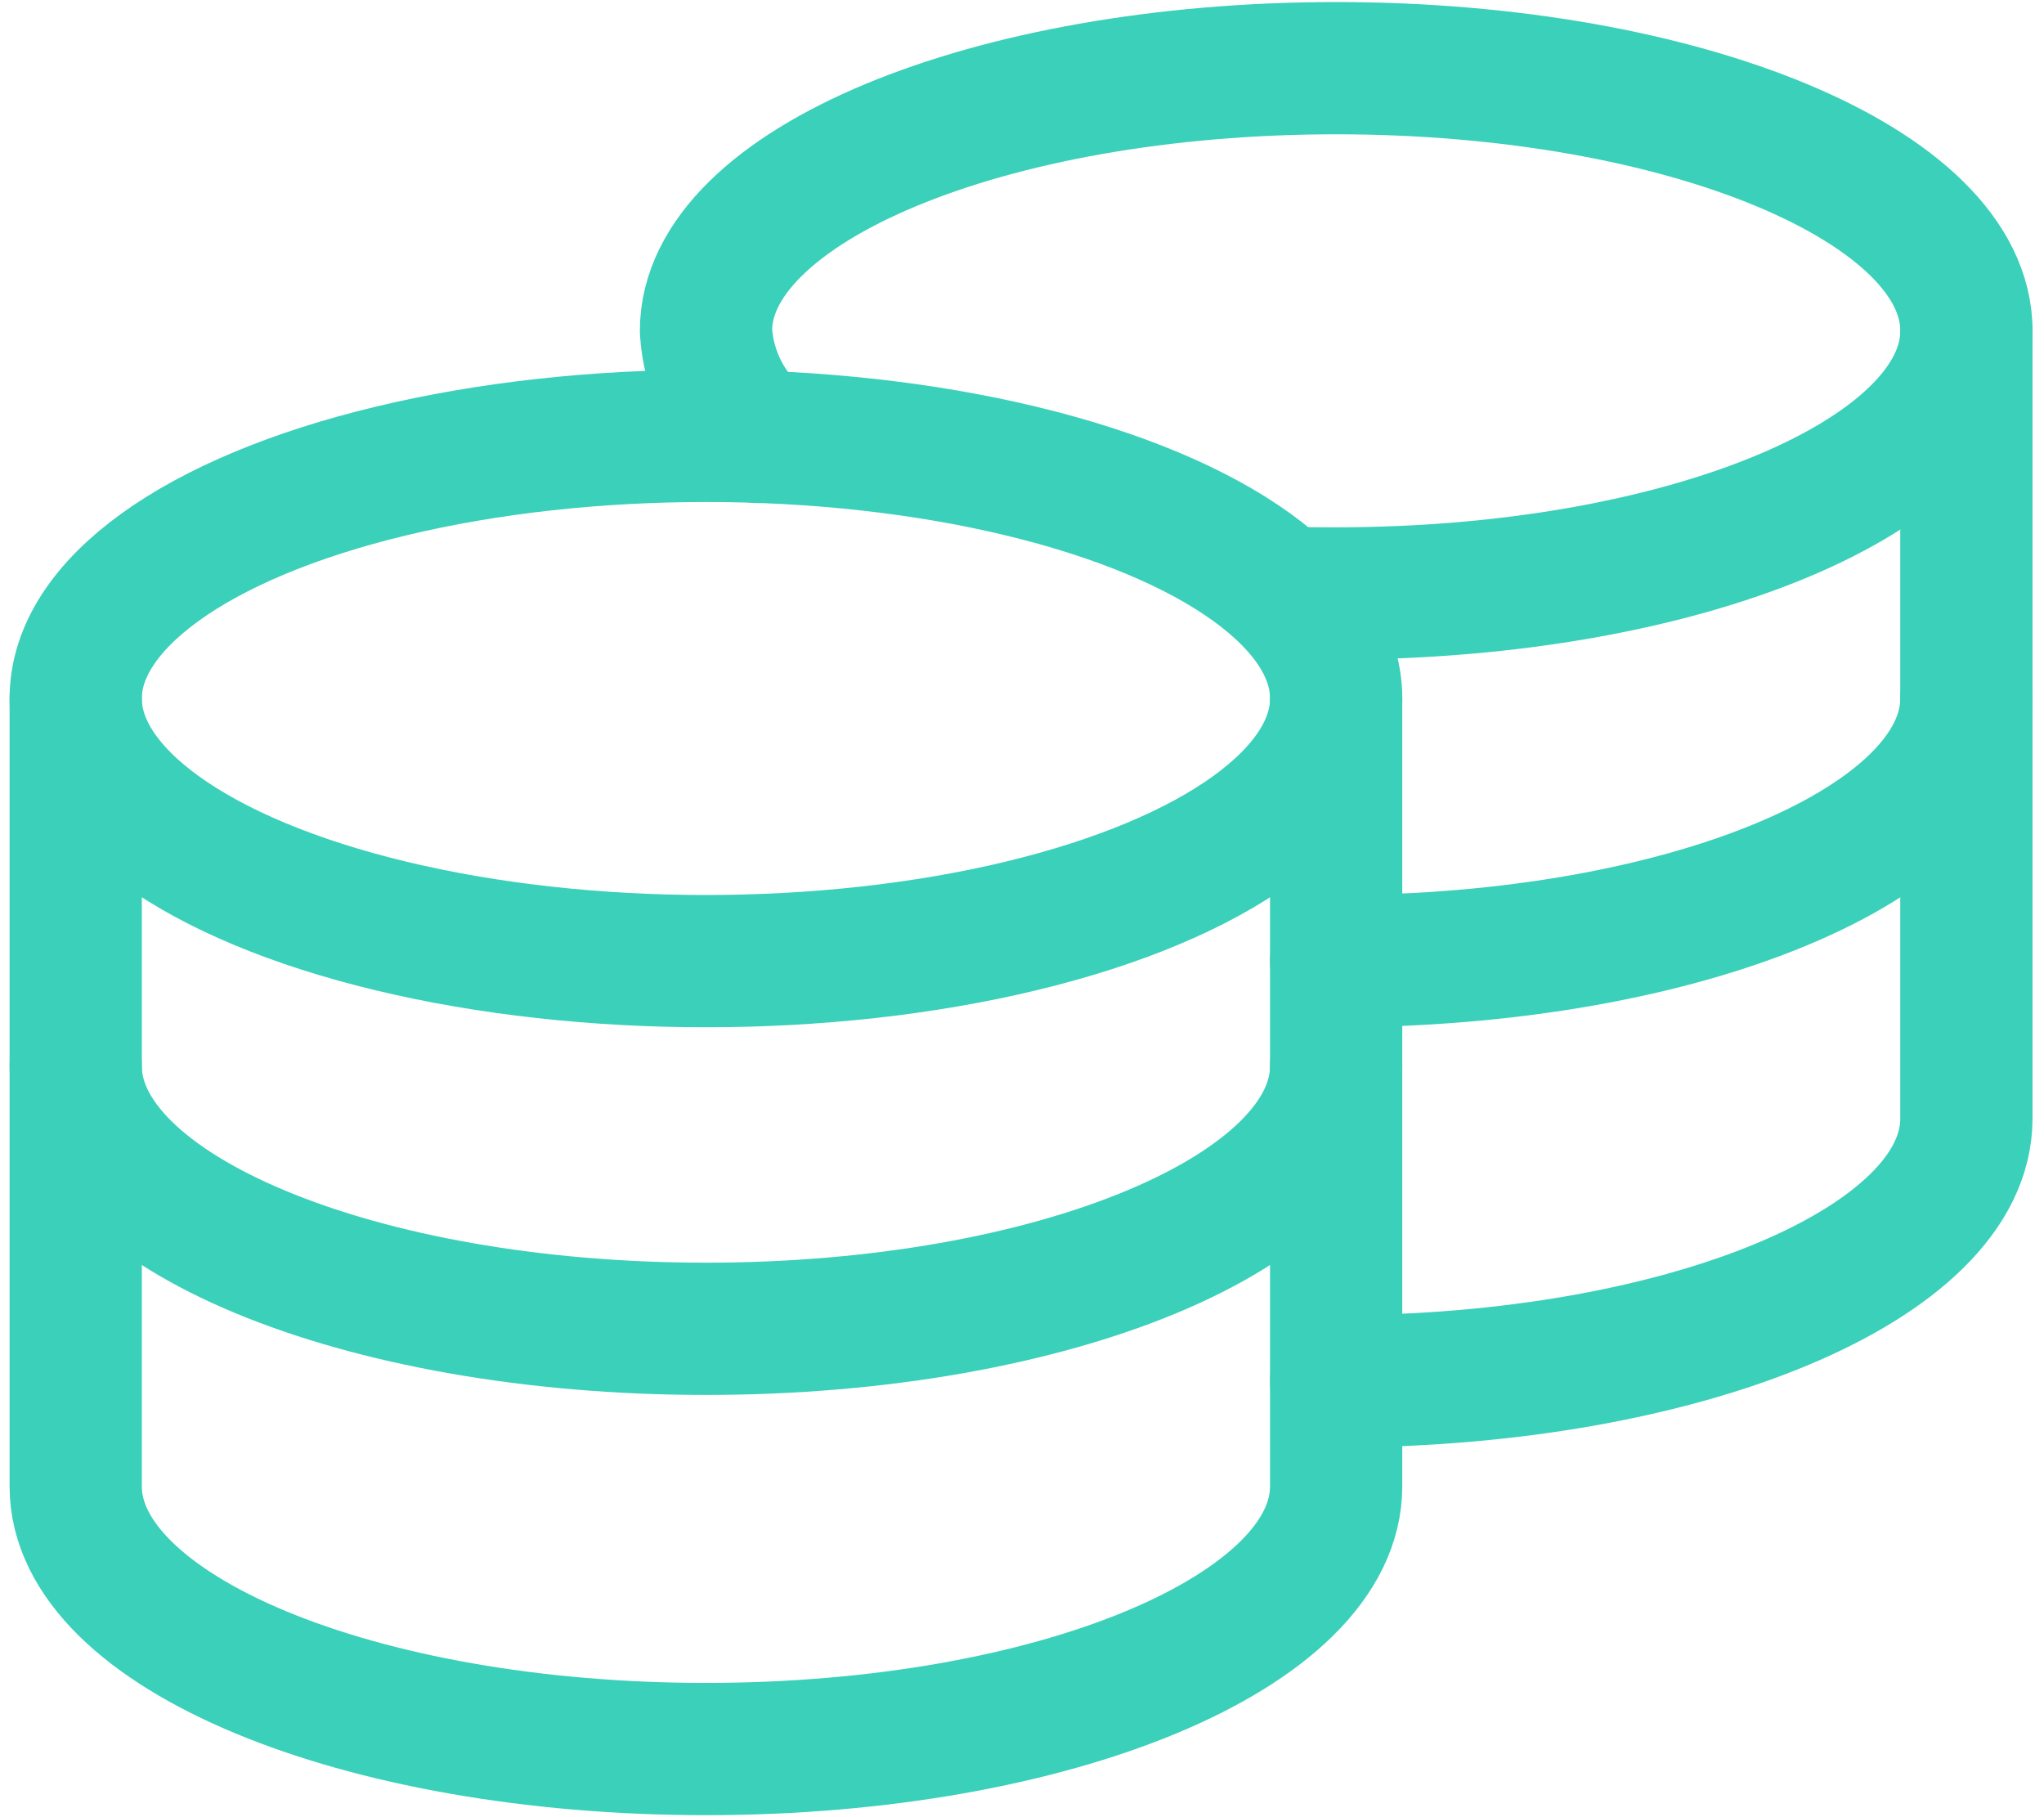
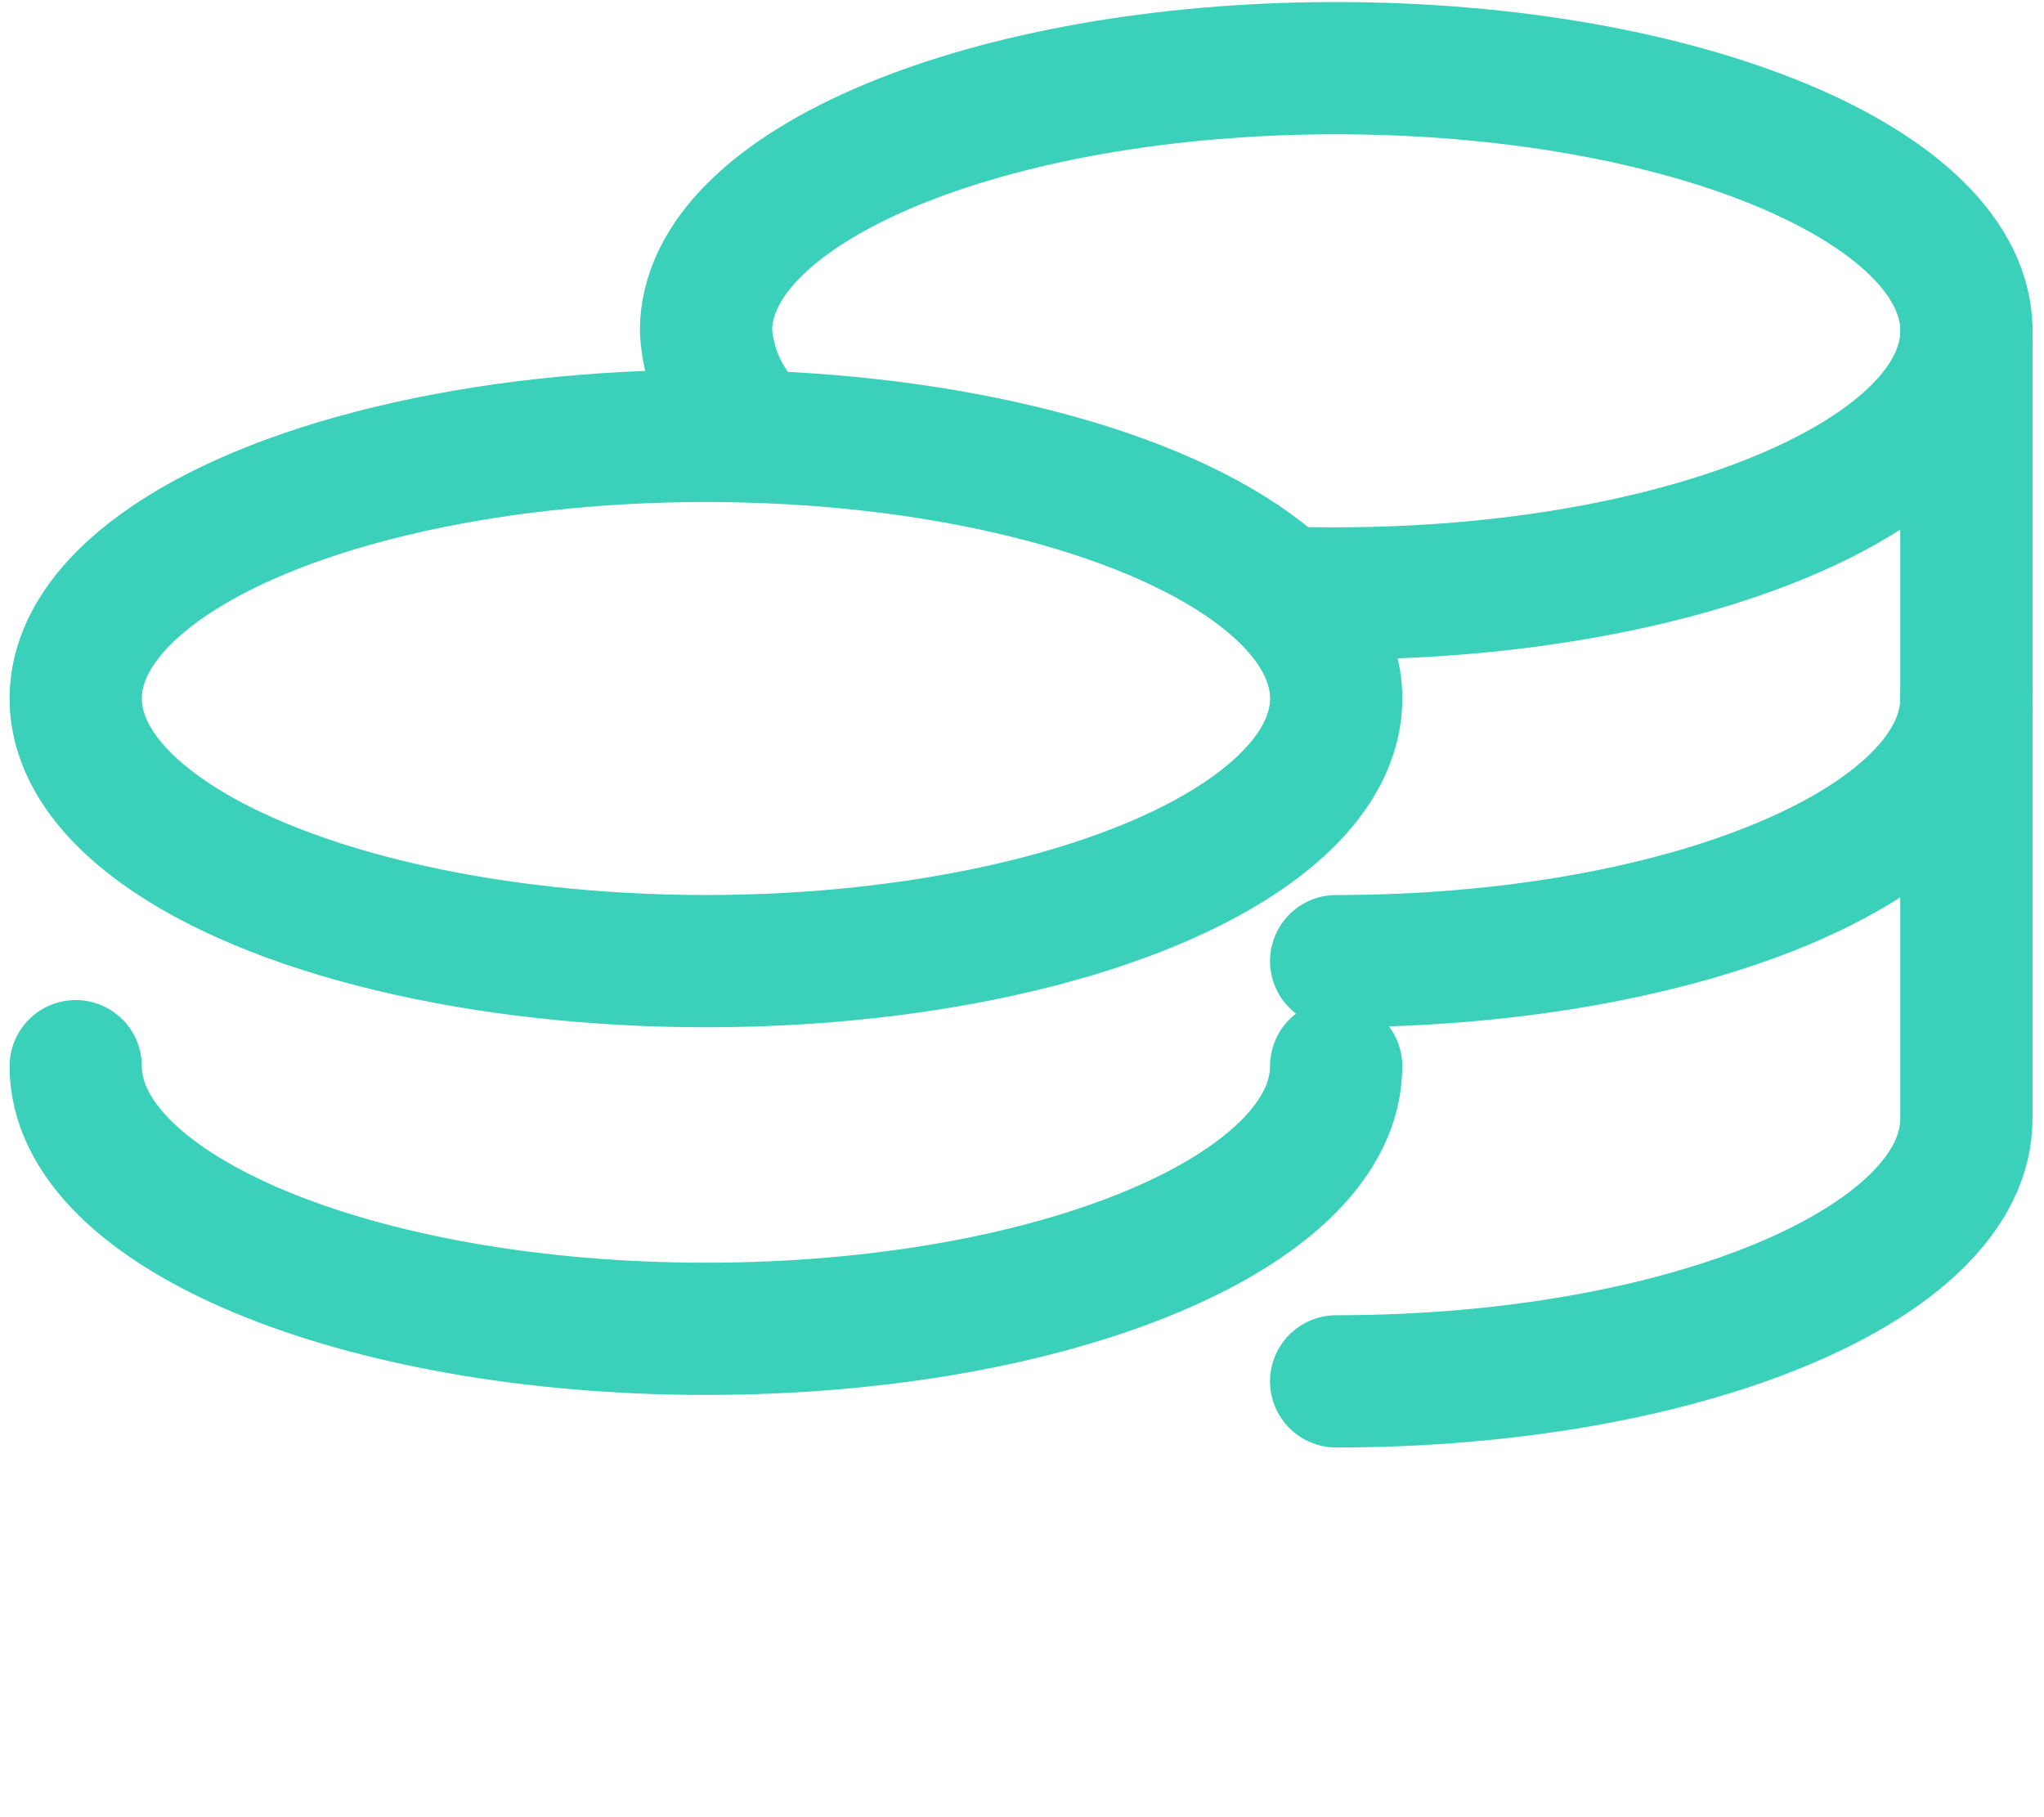
<svg xmlns="http://www.w3.org/2000/svg" width="81" height="72" viewBox="0 0 81 72" fill="none">
  <ellipse cx="27.975" cy="27.676" rx="24.975" ry="10.406" stroke="#3AD0BA" stroke-width="5.24" stroke-linecap="round" stroke-linejoin="round" />
  <path d="M52.949 42.244C52.949 47.991 41.768 52.65 27.975 52.65C14.181 52.65 3 47.991 3 42.244" stroke="#3AD0BA" stroke-width="5.24" stroke-linecap="round" stroke-linejoin="round" />
  <path d="M77.924 27.676C77.924 33.423 66.742 38.082 52.949 38.082" stroke="#3AD0BA" stroke-width="5.24" stroke-linecap="round" stroke-linejoin="round" />
-   <path d="M52.949 27.676V58.894C52.949 64.641 41.768 69.3 27.975 69.3C14.181 69.3 3 64.641 3 58.894V27.676" stroke="#3AD0BA" stroke-width="5.24" stroke-linecap="round" stroke-linejoin="round" />
  <path d="M77.924 13.107V44.326C77.924 50.073 66.742 54.732 52.949 54.732" stroke="#3AD0BA" stroke-width="5.24" stroke-linecap="round" stroke-linejoin="round" />
  <path d="M30.058 17.311C28.822 16.251 28.071 14.733 27.977 13.107C27.977 7.363 39.173 2.701 52.951 2.701C66.729 2.701 77.926 7.363 77.926 13.107C77.926 18.852 66.729 23.513 52.951 23.513C52.244 23.513 51.536 23.513 50.87 23.472" stroke="#3AD0BA" stroke-width="5.24" stroke-linecap="round" stroke-linejoin="round" />
</svg>